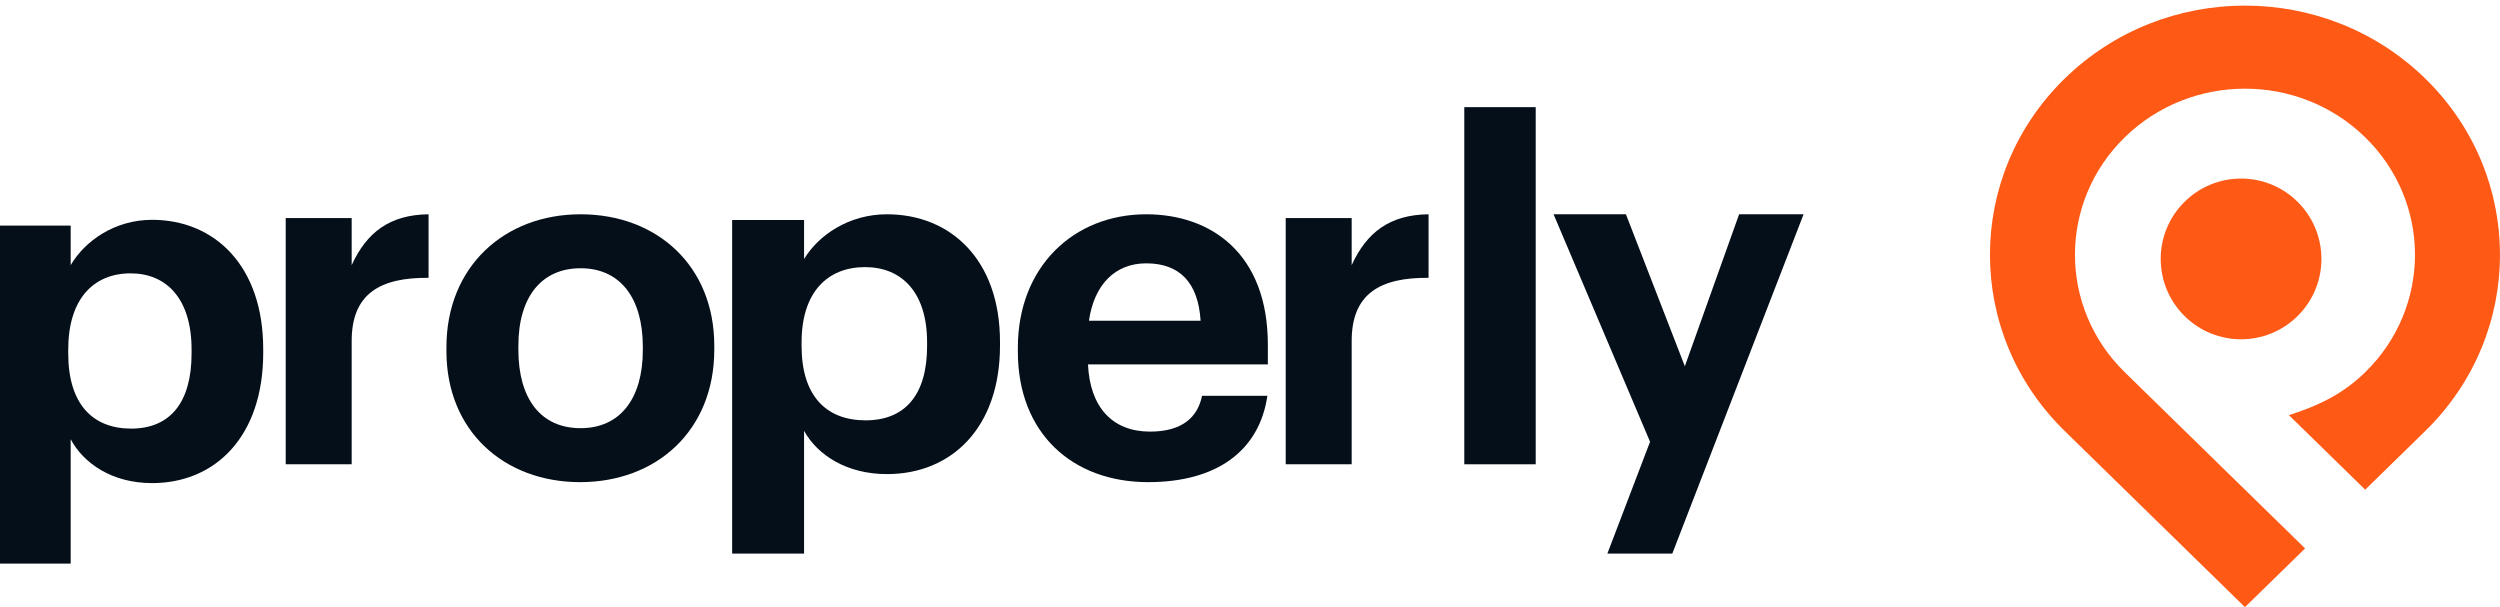
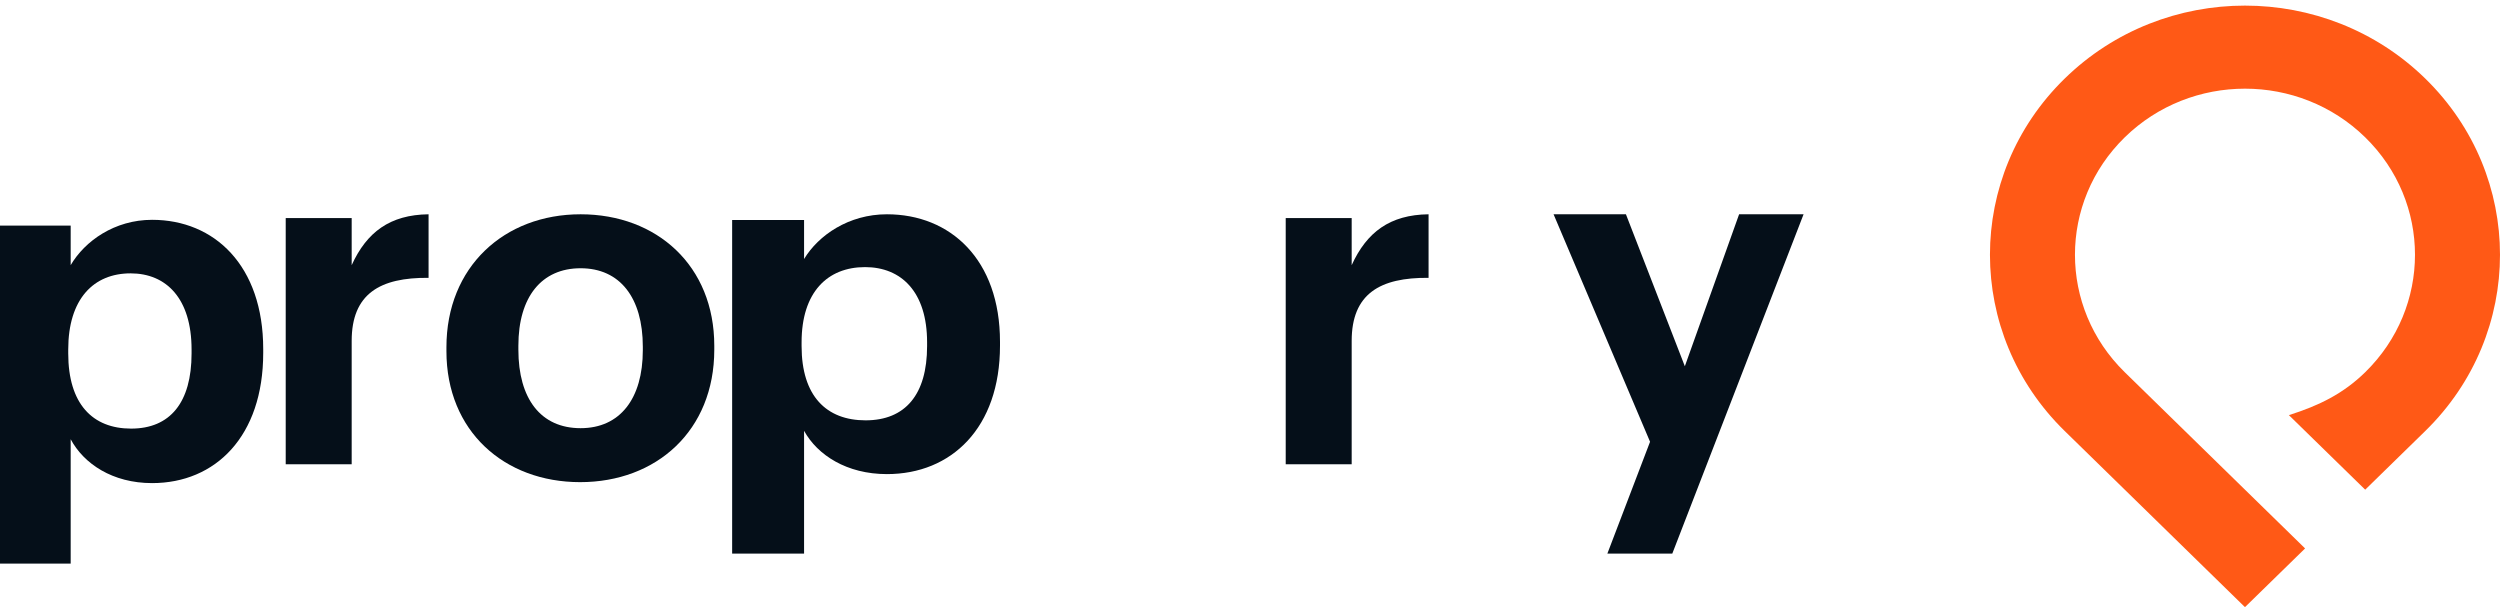
<svg xmlns="http://www.w3.org/2000/svg" width="140px" height="34px" viewBox="0 0 140 34" version="1.1">
  <title>properly</title>
  <desc>Created with Sketch.</desc>
  <g id="Page-1" stroke="none" stroke-width="1" fill="none" fill-rule="evenodd">
    <g id="properly" fill-rule="nonzero">
      <g id="Group-3" transform="translate(111, 0)" fill="#FF5916">
        <path d="M4.621,4.402 C-0.956,9.851 -0.957,18.685 4.621,24.134 L14.718,34 L18.085,30.712 L7.987,20.845 C4.269,17.212 4.268,11.323 7.986,7.69 C11.706,4.057 17.734,4.058 21.451,7.69 C25.169,11.323 25.169,17.212 21.451,20.845 C20.223,22.045 18.873,22.712 17.177,23.247 L21.451,27.422 L24.817,24.134 C30.394,18.685 30.394,9.851 24.817,4.401 C19.239,-1.048 10.198,-1.048 4.621,4.402" id="Fill-1" />
      </g>
-       <path d="M128.682,17.682 C130.439,15.925 130.44,13.075 128.681,11.317 C126.926,9.56 124.075,9.561 122.319,11.318 C120.56,13.075 120.56,15.925 122.319,17.682 C124.075,19.439 126.925,19.439 128.682,17.682" id="Fill-4" fill="#FF5916" />
      <g id="Group-8" transform="translate(0, 12)" fill="#050F19">
        <path d="M10.728,7.79 L10.728,7.574 C10.728,4.712 9.308,3.308 7.315,3.308 C5.241,3.308 3.821,4.739 3.821,7.574 L3.821,7.79 C3.821,10.625 5.187,12.002 7.343,12.002 C9.526,12.002 10.728,10.544 10.728,7.79 L10.728,7.79 Z M-6.52173913e-05,0.634 L3.958,0.634 L3.958,2.848 C4.75,1.499 6.415,0.31 8.517,0.31 C12.01,0.31 14.74,2.875 14.74,7.547 L14.74,7.763 C14.74,12.435 12.065,15.054 8.517,15.054 C6.305,15.054 4.695,13.974 3.958,12.597 L3.958,19.563 L-6.52173913e-05,19.563 L-6.52173913e-05,0.634 Z" id="Fill-6" />
      </g>
      <path d="M16,12.211 L19.694,12.211 L19.694,14.848 C20.535,13.002 21.835,12.026 24,12 L24,15.559 C21.274,15.533 19.694,16.456 19.694,19.092 L19.694,26 L16,26 L16,12.211 Z" id="Fill-9" fill="#050F19" />
      <path d="M35.998,19.61 L35.998,19.418 C35.998,16.671 34.718,15.022 32.514,15.022 C30.336,15.022 29.029,16.616 29.029,19.362 L29.029,19.582 C29.029,22.33 30.281,23.978 32.514,23.978 C34.718,23.978 35.998,22.33 35.998,19.61 M25,19.665 L25,19.445 C25,14.939 28.239,12 32.514,12 C36.788,12 40,14.885 40,19.362 L40,19.582 C40,24.115 36.761,27 32.487,27 C28.239,27 25,24.143 25,19.665" id="Fill-11" fill="#050F19" />
      <path d="M51.917,19.382 L51.917,19.168 C51.917,16.344 50.472,14.958 48.444,14.958 C46.333,14.958 44.889,16.37 44.889,19.168 L44.889,19.382 C44.889,22.179 46.278,23.539 48.472,23.539 C50.694,23.539 51.917,22.1 51.917,19.382 L51.917,19.382 Z M41,12.32 L45.028,12.32 L45.028,14.505 C45.833,13.173 47.528,12 49.667,12 C53.222,12 56,14.531 56,19.142 L56,19.355 C56,23.965 53.277,26.55 49.667,26.55 C47.416,26.55 45.778,25.484 45.028,24.125 L45.028,31 L41,31 L41,12.32 Z" id="Fill-13" fill="#050F19" />
-       <path d="M67.233,17.961 C67.099,15.791 66.031,14.747 64.187,14.747 C62.451,14.747 61.275,15.929 60.981,17.961 L67.233,17.961 Z M57,19.692 L57,19.472 C57,14.939 60.126,12 64.187,12 C67.794,12 71,14.17 71,19.308 L71,20.406 L60.928,20.406 C61.034,22.796 62.29,24.17 64.401,24.17 C66.191,24.17 67.072,23.373 67.313,22.165 L70.973,22.165 C70.519,25.27 68.114,27 64.294,27 C60.072,27 57,24.281 57,19.692 L57,19.692 Z" id="Fill-15" fill="#050F19" />
      <path d="M72,12.211 L75.694,12.211 L75.694,14.848 C76.535,13.002 77.835,12.026 80,12 L80,15.559 C77.274,15.533 75.694,16.456 75.694,19.092 L75.694,26 L72,26 L72,12.211 Z" id="Fill-17" fill="#050F19" />
-       <polygon id="Fill-19" fill="#050F19" points="82 26 86 26 86 6 82 6" />
      <polygon id="Fill-21" fill="#050F19" points="92.403 24.739 87 12 91.052 12 94.351 20.51 97.39 12 101 12 93.649 31 90.013 31" />
    </g>
  </g>
</svg>